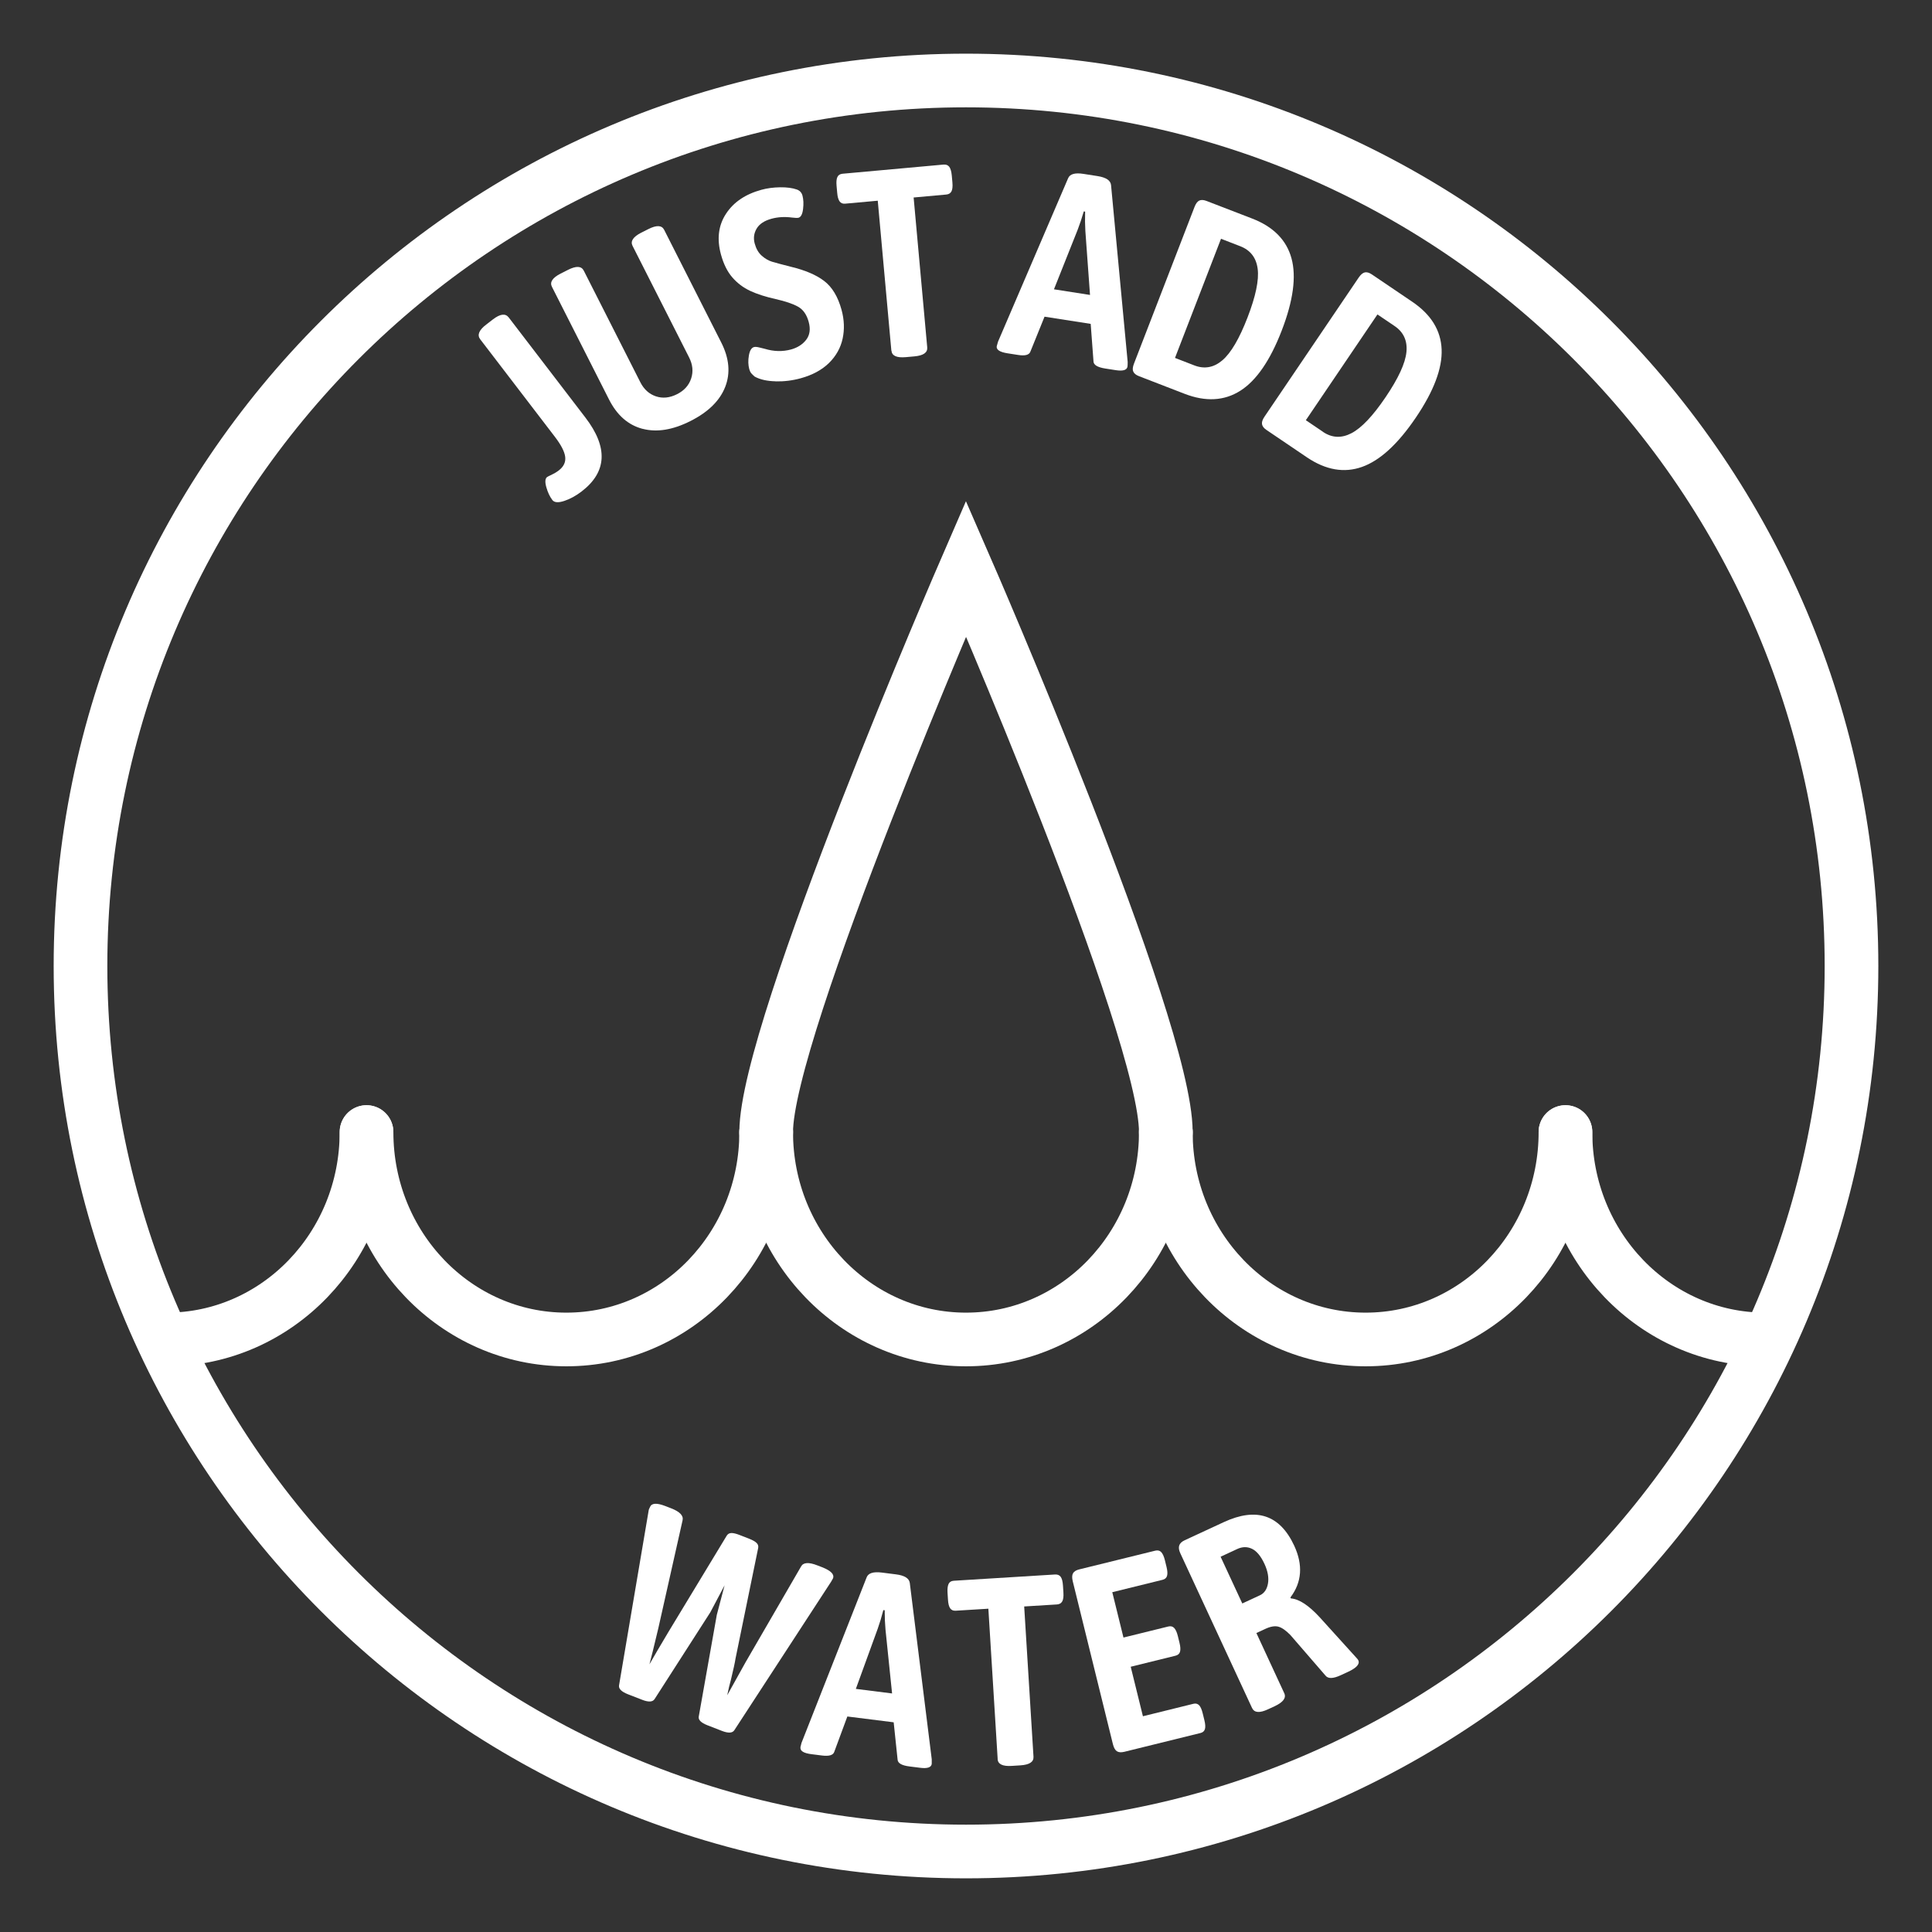
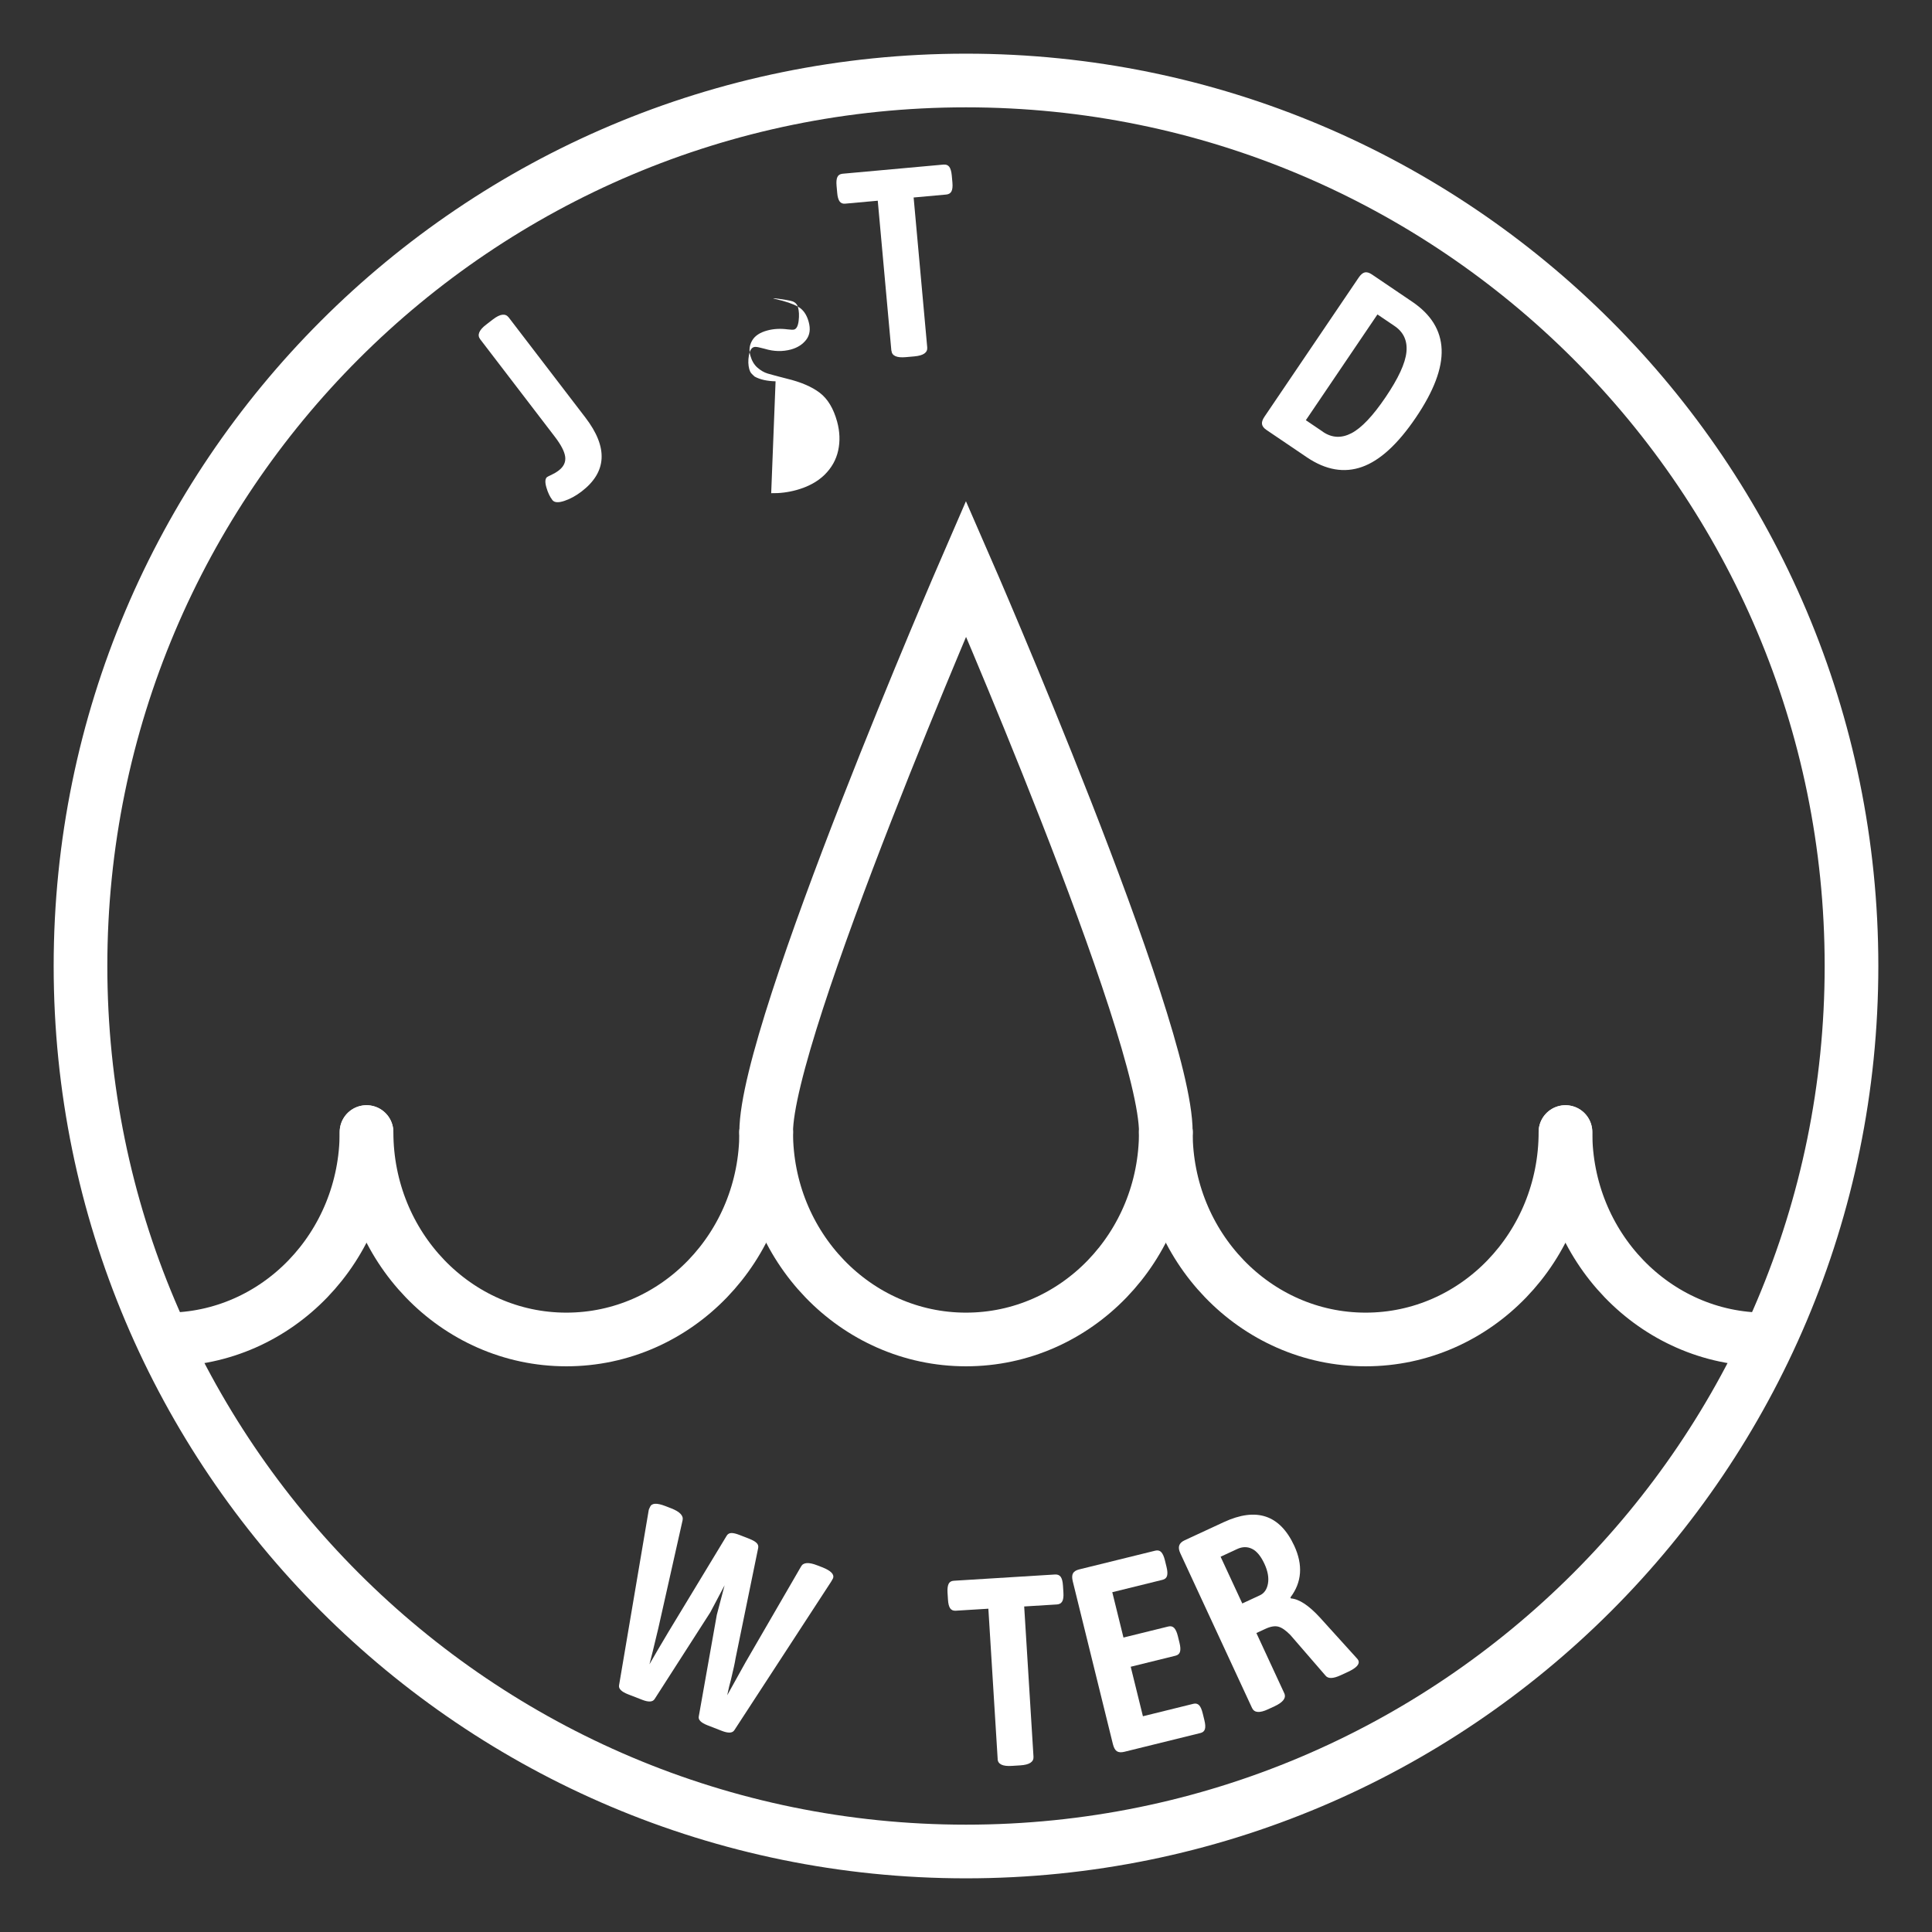
<svg xmlns="http://www.w3.org/2000/svg" id="Layer_1" data-name="Layer 1" viewBox="0 0 432 432">
  <rect x="0" y="0" width="432" height="432" fill="#333333" stroke="none" />
  <defs>
    <style>
      .cls-1 {
        stroke-width: 12px;
      }

      .cls-1, .cls-2 {
        fill: none;
        stroke: #fff;
      }

      .cls-3 {
        fill: #fff;
      }

      .cls-2 {
        stroke-linecap: round;
        stroke-width: 12px;
      }
    </style>
  </defs>
  <path class="cls-1" d="M414,216c0,109.36-88.64,198-198,198S18,325.35,18,216,106.65,18,216,18s198,88.65,198,198Z" />
  <g>
    <path class="cls-3" d="M126.16,112.01c-1.33.44-2.21.37-2.65-.2-.56-.73-1.01-1.67-1.34-2.83-.33-1.16-.29-1.92.13-2.29.13-.1.47-.27,1.03-.53s1.1-.58,1.6-.96c1.11-.85,1.59-1.86,1.45-3.04-.14-1.17-.92-2.68-2.33-4.52l-16.67-21.77c-.73-.95-.29-2.05,1.33-3.29l1.52-1.17c1.62-1.24,2.79-1.38,3.52-.43l17.15,22.39c5.11,6.67,4.82,12.18-.86,16.53-1.27.97-2.57,1.68-3.9,2.12Z" />
-     <path class="cls-3" d="M143.68,95.89c-3.21-.84-5.71-3.03-7.5-6.56l-12.77-25.21c-.52-1.03.12-2.01,1.94-2.94l1.66-.84c1.82-.92,2.99-.87,3.52.17l12.64,24.94c.81,1.61,1.98,2.66,3.49,3.17,1.51.51,3.09.35,4.73-.48,1.61-.81,2.66-1.99,3.16-3.52s.35-3.1-.47-4.71l-12.64-24.94c-.52-1.03.12-2.01,1.94-2.94l1.61-.81c1.82-.92,2.99-.87,3.52.17l12.77,25.21c1.79,3.53,2.08,6.84.88,9.91-1.2,3.07-3.78,5.62-7.74,7.62-3.96,2.01-7.54,2.59-10.75,1.75Z" />
-     <path class="cls-3" d="M173.42,85.26c-1.9-.04-3.46-.39-4.67-1.05-.33-.28-.58-.54-.77-.75-.18-.22-.33-.52-.44-.91-.25-.93-.28-1.94-.09-3.05.19-1.11.58-1.75,1.16-1.9.27-.07.7-.03,1.28.12.58.15.96.25,1.13.28,2.03.61,3.97.65,5.83.15,1.47-.4,2.61-1.13,3.42-2.18.81-1.05,1-2.39.55-4.01-.44-1.62-1.24-2.75-2.39-3.39s-2.81-1.2-4.97-1.69c-2.25-.5-4.15-1.11-5.7-1.83-1.54-.72-2.88-1.72-4-3.01-1.12-1.29-1.97-3-2.55-5.12-.95-3.47-.58-6.51,1.12-9.11,1.69-2.6,4.34-4.39,7.92-5.37,1.31-.36,2.71-.54,4.2-.56s2.74.15,3.74.5c.65.24,1.06.69,1.24,1.34.23.85.28,1.85.14,3.01-.14,1.16-.48,1.81-1.02,1.96-.23.06-.71.05-1.44-.04-1.63-.22-3.17-.13-4.59.26-1.62.44-2.73,1.18-3.34,2.22-.61,1.04-.75,2.15-.42,3.35.32,1.16.84,2.06,1.58,2.71s1.5,1.09,2.29,1.33c.79.24,2.21.62,4.26,1.14,3.15.76,5.62,1.81,7.4,3.17,1.78,1.36,3.07,3.5,3.88,6.44.61,2.24.69,4.39.24,6.46-.45,2.07-1.47,3.88-3.05,5.44-1.59,1.55-3.69,2.69-6.31,3.41-1.85.51-3.73.74-5.62.7Z" />
+     <path class="cls-3" d="M173.42,85.26c-1.9-.04-3.46-.39-4.67-1.05-.33-.28-.58-.54-.77-.75-.18-.22-.33-.52-.44-.91-.25-.93-.28-1.94-.09-3.05.19-1.11.58-1.75,1.16-1.9.27-.07.7-.03,1.28.12.58.15.96.25,1.13.28,2.03.61,3.97.65,5.83.15,1.47-.4,2.61-1.13,3.42-2.18.81-1.05,1-2.39.55-4.01-.44-1.62-1.24-2.75-2.39-3.39s-2.81-1.2-4.97-1.69s2.74.15,3.74.5c.65.24,1.06.69,1.24,1.34.23.85.28,1.85.14,3.01-.14,1.16-.48,1.81-1.02,1.96-.23.06-.71.05-1.44-.04-1.63-.22-3.17-.13-4.59.26-1.62.44-2.73,1.18-3.34,2.22-.61,1.04-.75,2.15-.42,3.35.32,1.16.84,2.06,1.58,2.71s1.5,1.09,2.29,1.33c.79.24,2.21.62,4.26,1.14,3.15.76,5.62,1.81,7.4,3.17,1.78,1.36,3.07,3.5,3.88,6.44.61,2.24.69,4.39.24,6.46-.45,2.07-1.47,3.88-3.05,5.44-1.59,1.55-3.69,2.69-6.31,3.41-1.85.51-3.73.74-5.62.7Z" />
    <path class="cls-3" d="M199.31,78.4l-3.04-33.52-7.29.66c-.56.05-.97-.12-1.25-.52-.28-.4-.46-1.03-.53-1.91l-.14-1.55c-.08-.88-.02-1.53.18-1.97.2-.44.58-.68,1.14-.74l22.59-2.05c.56-.05.98.11,1.28.49.29.38.48,1.02.57,1.94l.14,1.55c.08.92.01,1.59-.21,2.01-.22.42-.61.66-1.17.71l-7.29.66,3.04,33.52c.1,1.16-.86,1.83-2.89,2.01l-1.91.17c-2.03.18-3.1-.3-3.2-1.46Z" />
-     <path class="cls-3" d="M222.88,77.39c.02-.12.11-.45.28-.99l15.67-36.54c.39-.95,1.54-1.28,3.43-.98l3.14.49c1.9.3,2.91.96,3.03,1.99l3.72,39.57c0,.57-.02.91-.04,1.03-.12.79-1,1.06-2.62.81l-2.37-.37c-1.7-.27-2.57-.79-2.61-1.56l-.63-8.42-10.32-1.61-3.17,7.83c-.28.73-1.18.97-2.73.73l-2.37-.37c-1.74-.27-2.55-.8-2.42-1.59ZM243.73,65.95l-1.04-14.31c-.08-1.31-.1-2.75-.05-4.32l-.3-.05c-.44,1.51-.9,2.88-1.37,4.1l-5.3,13.32,8.06,1.26Z" />
-     <path class="cls-3" d="M253.39,83.08c-.18-.43-.12-1.02.17-1.77l13.54-35.04c.29-.75.64-1.22,1.06-1.42.42-.2.97-.17,1.64.09l10.19,3.93c4.74,1.83,7.67,4.8,8.79,8.89,1.12,4.1.39,9.49-2.19,16.17-2.58,6.68-5.66,11.16-9.25,13.44-3.58,2.28-7.75,2.51-12.48.68l-10.19-3.94c-.67-.26-1.1-.61-1.27-1.04ZM267.04,81.7c2.28.88,4.37.5,6.29-1.14,1.92-1.64,3.79-4.83,5.62-9.57,1.83-4.74,2.59-8.36,2.27-10.86-.32-2.5-1.62-4.19-3.89-5.07l-4.31-1.67-10.29,26.64,4.31,1.67Z" />
    <path class="cls-3" d="M282.19,94.84c-.08-.46.11-1.02.56-1.68l21.06-31.1c.45-.66.9-1.04,1.36-1.15.46-.1.98.05,1.58.45l9.04,6.12c4.21,2.85,6.39,6.4,6.56,10.64.17,4.24-1.75,9.33-5.77,15.26-4.02,5.93-8.02,9.6-12.03,11.02-4,1.42-8.11.7-12.32-2.14l-9.04-6.12c-.6-.4-.93-.84-1-1.3ZM295.81,96.56c2.02,1.37,4.15,1.47,6.39.3,2.24-1.17,4.78-3.85,7.63-8.06,2.85-4.21,4.4-7.56,4.65-10.08.25-2.51-.63-4.45-2.65-5.82l-3.83-2.59-16.01,23.65,3.83,2.59Z" />
  </g>
  <g>
    <path class="cls-3" d="M138.42,376.85l6.62-39.09c.02-.16.07-.33.16-.49s.13-.26.15-.3c.35-.89,1.49-.96,3.43-.21l1.29.5c1.94.75,2.79,1.65,2.56,2.67l-5.43,24.16-1.25,5.18-.73,2.87c.96-1.69,2.37-4.1,4.24-7.23l13.03-21.52c.23-.38.57-.58,1.01-.6.44-.02,1.05.12,1.83.42l2.18.85c.78.31,1.34.62,1.66.94.33.32.45.7.36,1.14l-5.06,24.69c-.13.89-.49,2.51-1.06,4.87-.25.85-.51,1.97-.8,3.36l4.09-7.36,12.42-21.43c.49-.92,1.7-1.01,3.64-.25l1.06.41c1.97.77,2.79,1.6,2.44,2.5l-.42.74-21.65,33.22c-.43.65-1.36.69-2.82.12l-3.19-1.24c-1.45-.57-2.1-1.23-1.93-1.98l4.03-22.71,1.74-6.6-3.19,6.03-12.47,19.42c-.43.65-1.35.7-2.76.15l-3.19-1.24c-1.45-.57-2.12-1.23-1.99-2Z" />
-     <path class="cls-3" d="M178.97,390.71c.02-.12.1-.45.25-1l14.56-37c.36-.96,1.5-1.32,3.4-1.08l3.16.4c1.91.24,2.93.87,3.09,1.9l4.91,39.44c0,.57,0,.91,0,1.03-.1.79-.96,1.09-2.59.88l-2.38-.3c-1.71-.21-2.59-.71-2.66-1.48l-.88-8.39-10.36-1.3-2.93,7.92c-.25.73-1.15,1-2.7.81l-2.38-.3c-1.75-.22-2.57-.72-2.47-1.52ZM199.47,378.65l-1.47-14.27c-.12-1.3-.18-2.74-.18-4.32l-.3-.04c-.39,1.52-.81,2.9-1.25,4.14l-4.9,13.48,8.1,1.02Z" />
    <path class="cls-3" d="M223.08,393.31l-2.08-33.6-7.31.45c-.56.03-.97-.15-1.24-.55s-.43-1.05-.48-1.92l-.1-1.56c-.05-.88.03-1.53.24-1.97.21-.43.6-.67,1.16-.7l22.64-1.4c.56-.03.98.14,1.26.52.28.38.45,1.03.51,1.95l.1,1.56c.06.92-.03,1.59-.27,2s-.63.64-1.19.67l-7.31.45,2.08,33.6c.07,1.16-.91,1.8-2.95,1.93l-1.92.12c-2.04.13-3.09-.39-3.16-1.55Z" />
    <path class="cls-3" d="M249.74,391.58c-.39-.25-.68-.77-.88-1.54l-8.99-36.47c-.19-.78-.17-1.37.06-1.78.23-.41.69-.7,1.39-.87l17.01-4.19c.54-.13.98-.03,1.32.32.33.35.61.95.82,1.81l.37,1.51c.21.86.25,1.51.12,1.98-.13.47-.47.77-1.01.9l-11.24,2.77,2.5,10.14,10.02-2.47c.54-.13.98-.03,1.32.33.33.35.61.95.82,1.81l.37,1.51c.21.85.25,1.51.12,1.98-.13.47-.47.76-1.01.9l-10.02,2.47,2.73,11.07,11.3-2.79c.5-.12.92-.02,1.25.31.33.33.6.94.82,1.84l.37,1.51c.22.89.26,1.56.12,2.01s-.46.73-.96.86l-17.07,4.21c-.7.17-1.25.13-1.64-.12Z" />
    <path class="cls-3" d="M279.97,381.93l-16.05-34.62c-.32-.69-.4-1.27-.24-1.74.16-.47.56-.86,1.21-1.16l8.76-4.06c7.29-3.38,12.54-1.62,15.74,5.27,2,4.32,1.72,8.18-.85,11.57l.1.22c1.82.13,3.97,1.53,6.45,4.22l8.14,8.99c.09.09.18.19.27.3.09.11.17.22.22.33.39.83-.4,1.71-2.36,2.61l-1.58.73c-1.71.79-2.84.81-3.41.06l-7.84-9.06c-1.01-1.03-1.9-1.65-2.68-1.86-.78-.21-1.75-.05-2.91.49l-2.01.93,6.23,13.45c.49,1.05-.23,2.02-2.15,2.92l-1.47.68c-1.89.88-3.07.79-3.56-.27ZM281.7,356.72c.98-.45,1.59-1.33,1.82-2.63.23-1.3-.03-2.77-.78-4.4-.81-1.74-1.74-2.87-2.79-3.37-1.05-.51-2.16-.49-3.32.05l-3.7,1.72,4.85,10.45,3.92-1.82Z" />
  </g>
  <g>
    <path class="cls-2" d="M37.27,299.51c24.68,0,44.68-20.76,44.68-46.38" />
    <path class="cls-2" d="M81.96,253.13c0,25.61,20,46.38,44.68,46.38s44.68-20.76,44.68-46.38" />
    <path class="cls-2" d="M171.32,253.13c0,25.61,20,46.38,44.68,46.38s44.68-20.76,44.68-46.38" />
    <path class="cls-2" d="M260.68,253.13c0,25.61,20,46.38,44.68,46.38s44.68-20.76,44.68-46.38" />
    <path class="cls-2" d="M350.04,253.13c0,25.61,20,46.38,44.68,46.38" />
  </g>
  <path class="cls-2" d="M171.32,253.13c0-23.03,44.68-126.01,44.68-126.01,0,0,44.68,102.45,44.68,126.01" />
</svg>